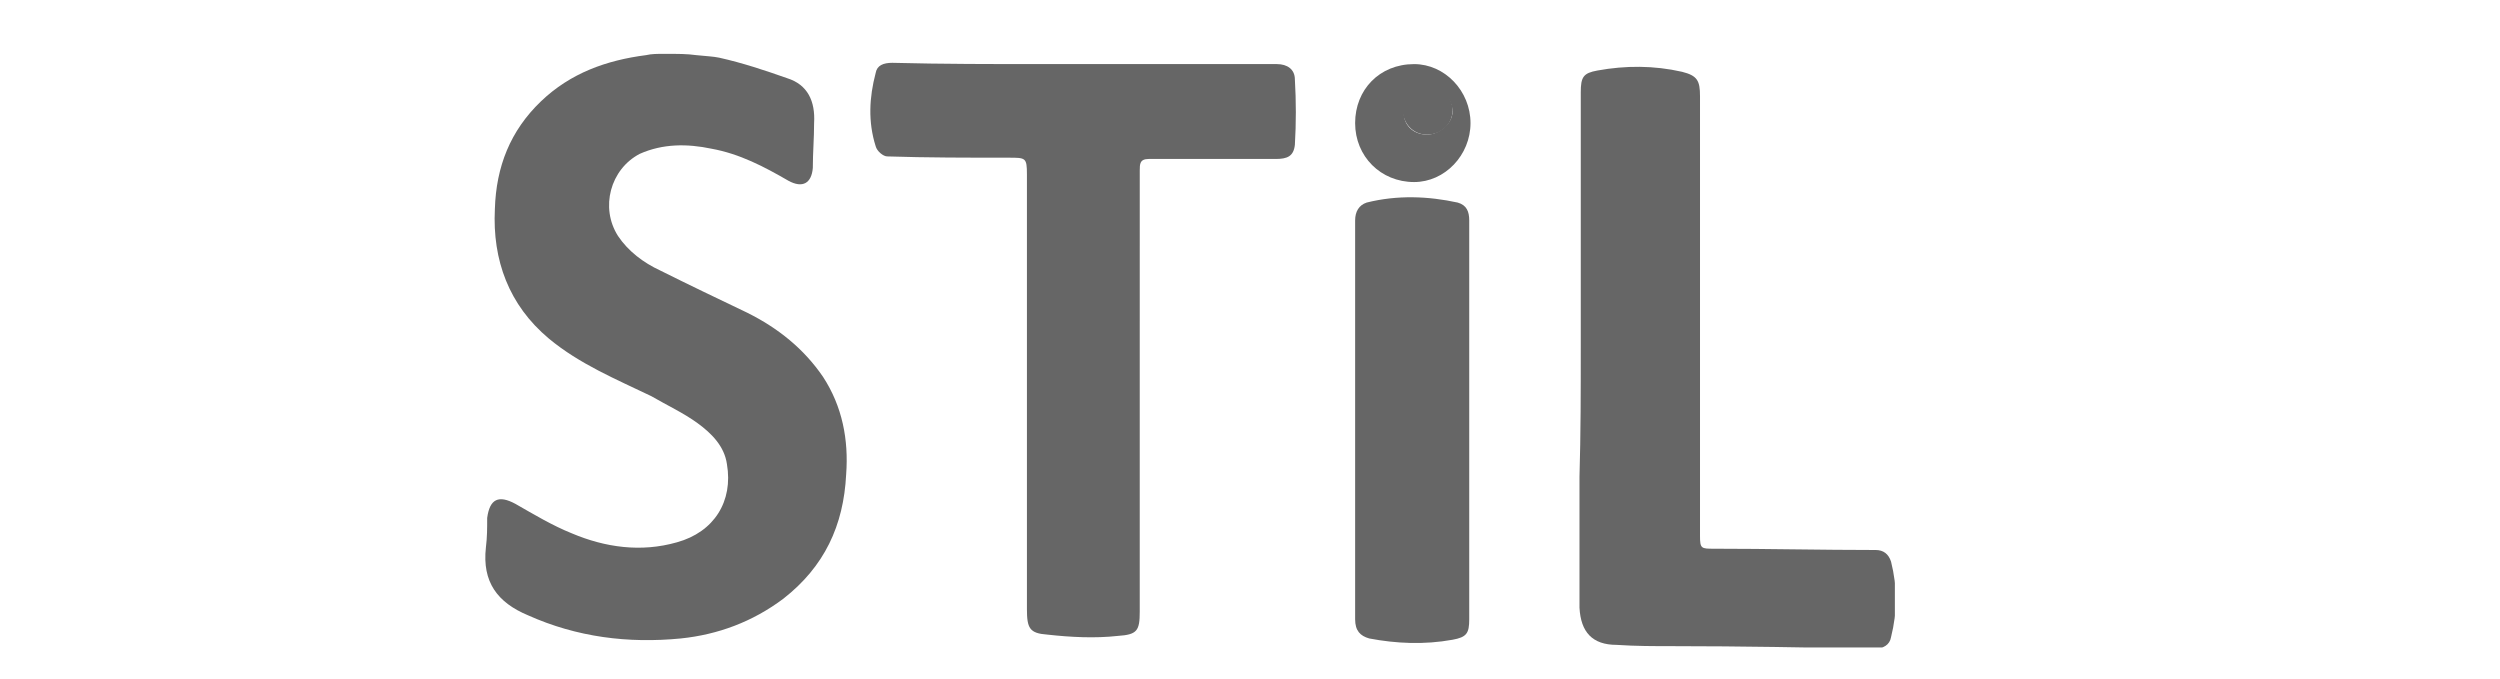
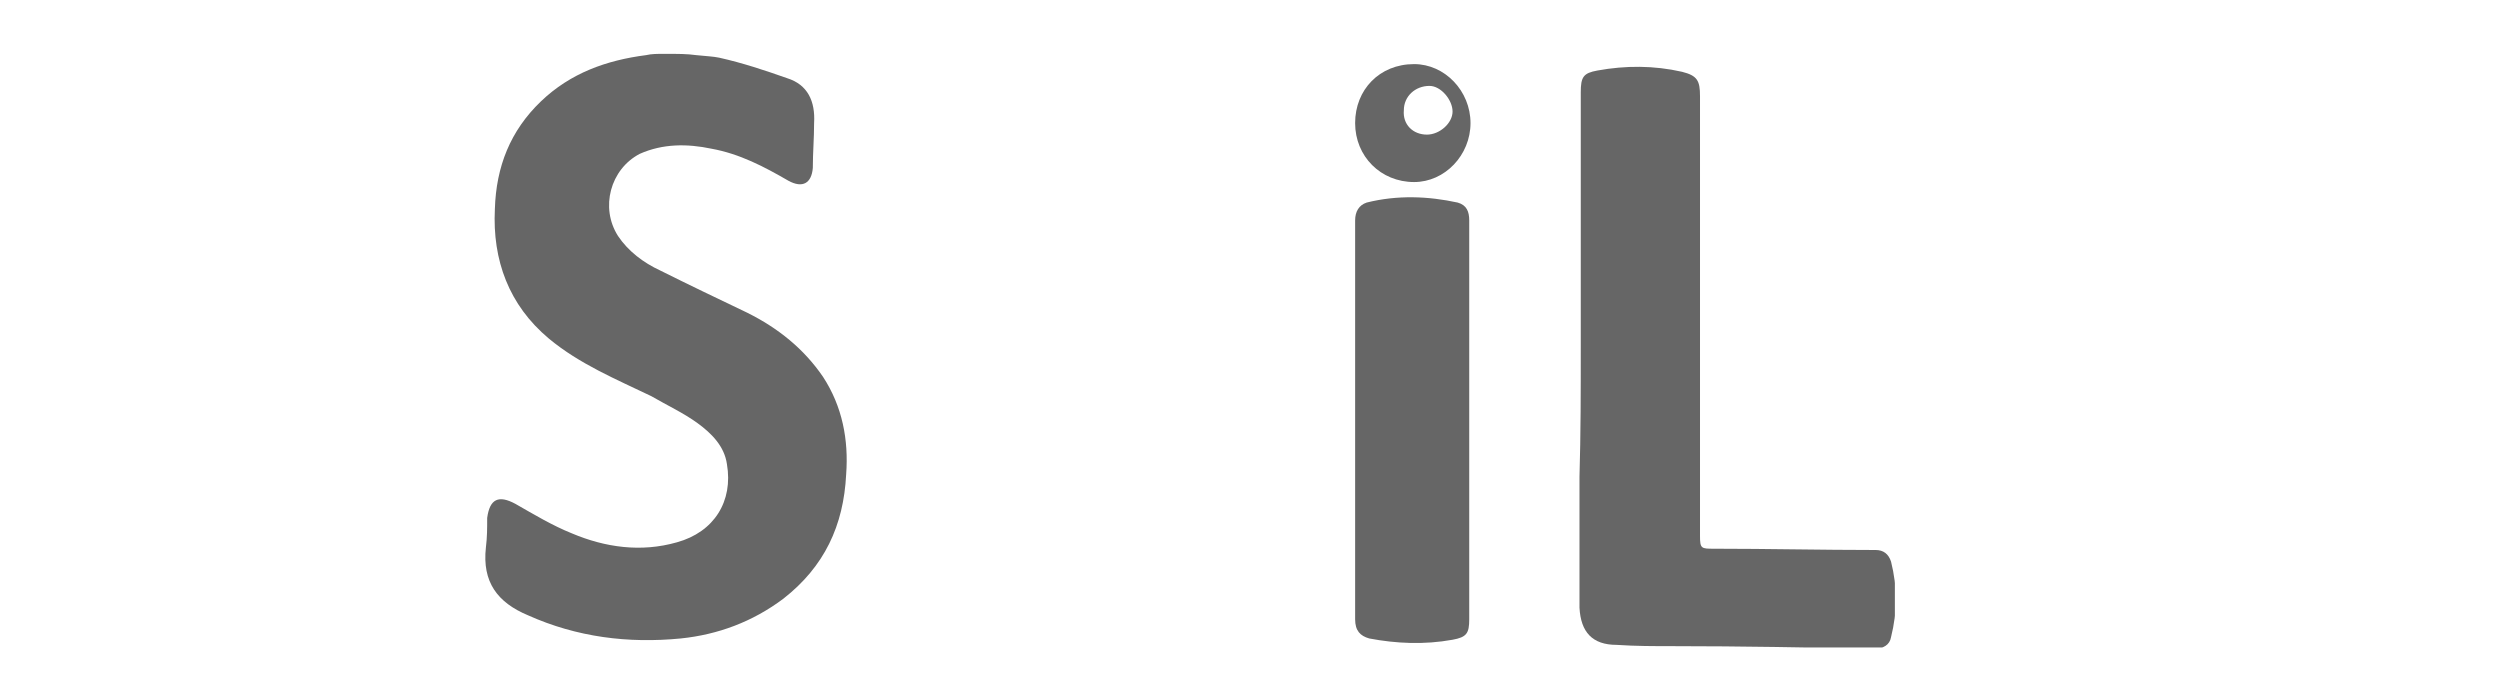
<svg xmlns="http://www.w3.org/2000/svg" xmlns:xlink="http://www.w3.org/1999/xlink" version="1.1" id="Слой_1" x="0px" y="0px" viewBox="0 0 195 53" style="enable-background:new 0 0 195 53;" xml:space="preserve">
  <style type="text/css">
	.st0{clip-path:url(#SVGID_2_);}
	.st1{fill:#666666;}
</style>
  <g>
    <defs>
      <rect id="SVGID_1_" x="37.9" y="4.2" width="109.9" height="46.3" />
    </defs>
    <clipPath id="SVGID_2_">
      <use xlink:href="#SVGID_1_" style="overflow:visible;" />
    </clipPath>
    <g class="st0">
      <path class="st1" d="M54.3,4.3c1,0.1,1.3,0.1,1.8,0.2c1.8,0.4,3.6,1,5.3,1.6c1.6,0.5,2.2,1.8,2.1,3.5c0,1.2-0.1,2.3-0.1,3.5    c-0.1,1.2-0.8,1.6-1.9,1c-1.9-1.1-3.8-2.1-6-2.5c-1.9-0.4-3.8-0.4-5.6,0.4c-2.3,1.2-3.1,4.2-1.7,6.4c0.8,1.2,2,2.1,3.3,2.7    c2.2,1.1,4.5,2.2,6.8,3.3c2.4,1.2,4.4,2.8,5.9,5c1.5,2.3,2,4.9,1.8,7.6c-0.2,4-1.7,7.2-4.9,9.7c-2.4,1.8-5.1,2.8-8,3.1    C49,50.2,45,49.7,41.2,48c-2.4-1-3.6-2.6-3.3-5.3c0.1-0.8,0.1-1.5,0.1-2.3c0.2-1.5,0.9-1.8,2.2-1.1c1.4,0.8,2.9,1.7,4.4,2.3    c2.6,1.1,5.4,1.5,8.2,0.7c2.9-0.8,4.4-3.2,3.9-6.1c-0.2-1.4-1.2-2.4-2.3-3.2c-1.1-0.8-2.4-1.4-3.6-2.1c-2.7-1.3-5.6-2.5-8-4.5    c-3.1-2.6-4.4-6.1-4.2-10.1c0.1-3.3,1.2-6.1,3.6-8.4c2.3-2.2,5.1-3.2,8.2-3.6c0.4-0.1,0.9-0.1,1.4-0.1C52.9,4.2,53.6,4.2,54.3,4.3    z" />
-       <path class="st1" d="M88.9,30.8c0,5.6,0,11.2,0,16.9c0,1.5-0.2,1.8-1.7,1.9c-1.8,0.2-3.7,0.1-5.5-0.1c-1.4-0.1-1.6-0.5-1.6-2    c0-11.3,0-22.6,0-33.9c0-1.3-0.1-1.3-1.4-1.3c-3.2,0-6.4,0-9.5-0.1c-0.3,0-0.8-0.4-0.9-0.8c-0.6-1.9-0.5-3.8,0-5.7    c0.1-0.6,0.6-0.8,1.3-0.8c3.9,0.1,7.8,0.1,11.7,0.1c6.1,0,12.2,0,18.3,0c0.8,0,1.4,0.4,1.4,1.2c0.1,1.7,0.1,3.4,0,5.1    c-0.1,0.9-0.6,1.1-1.5,1.1c-3.3,0-6.6,0-9.9,0c-0.7,0-0.7,0.4-0.7,0.9C88.9,19.2,88.9,25,88.9,30.8z" />
      <path class="st1" d="M123.3,27.1c0-6.6,0-13.3,0-19.9c0-1.2,0.2-1.5,1.3-1.7c2.2-0.4,4.4-0.4,6.6,0.1c1.2,0.3,1.4,0.7,1.4,1.9    c0,11.5,0,22.9,0,34.3c0,1,0.1,1,1.1,1c4.2,0,8.4,0.1,12.6,0.1c0.6,0,1,0.3,1.2,0.9c0.5,2,0.5,3.9,0,5.9c-0.1,0.6-0.6,0.9-1.3,0.9    c-5.2-0.1-10.4-0.2-15.7-0.2c-1.5,0-2.9,0-4.4-0.1c-1.9,0-2.8-1-2.9-2.9c0-3.4,0-6.8,0-10.2C123.3,33.8,123.3,30.4,123.3,27.1z" />
      <path class="st1" d="M114.6,32.9c0,5.1,0,10.3,0,15.4c0,1.1-0.2,1.4-1.3,1.6c-2.2,0.4-4.4,0.3-6.5-0.1c-0.7-0.2-1.1-0.6-1.1-1.5    c0-10.4,0-20.8,0-31.1c0-0.7,0.3-1.2,0.9-1.4c2.4-0.6,4.8-0.5,7.1,0c0.7,0.2,0.9,0.7,0.9,1.4C114.6,22.4,114.6,27.7,114.6,32.9z" />
      <path class="st1" d="M105.7,9.6c0-2.6,1.9-4.6,4.6-4.6c2.4,0,4.4,2.1,4.4,4.6c0,2.5-2,4.6-4.4,4.6    C107.7,14.2,105.7,12.2,105.7,9.6z M111.3,10.5c1,0,2-0.9,2-1.8s-0.9-2-1.8-2c-1.1,0-2,0.8-2,1.9C109.4,9.7,110.2,10.5,111.3,10.5    z" />
-       <path class="st1" d="M111.3,10.5c-1.1,0-1.9-0.9-1.9-2c0-1.1,0.9-1.9,2-1.9c1,0,1.9,1,1.9,2C113.3,9.7,112.4,10.5,111.3,10.5z" />
    </g>
  </g>
</svg>